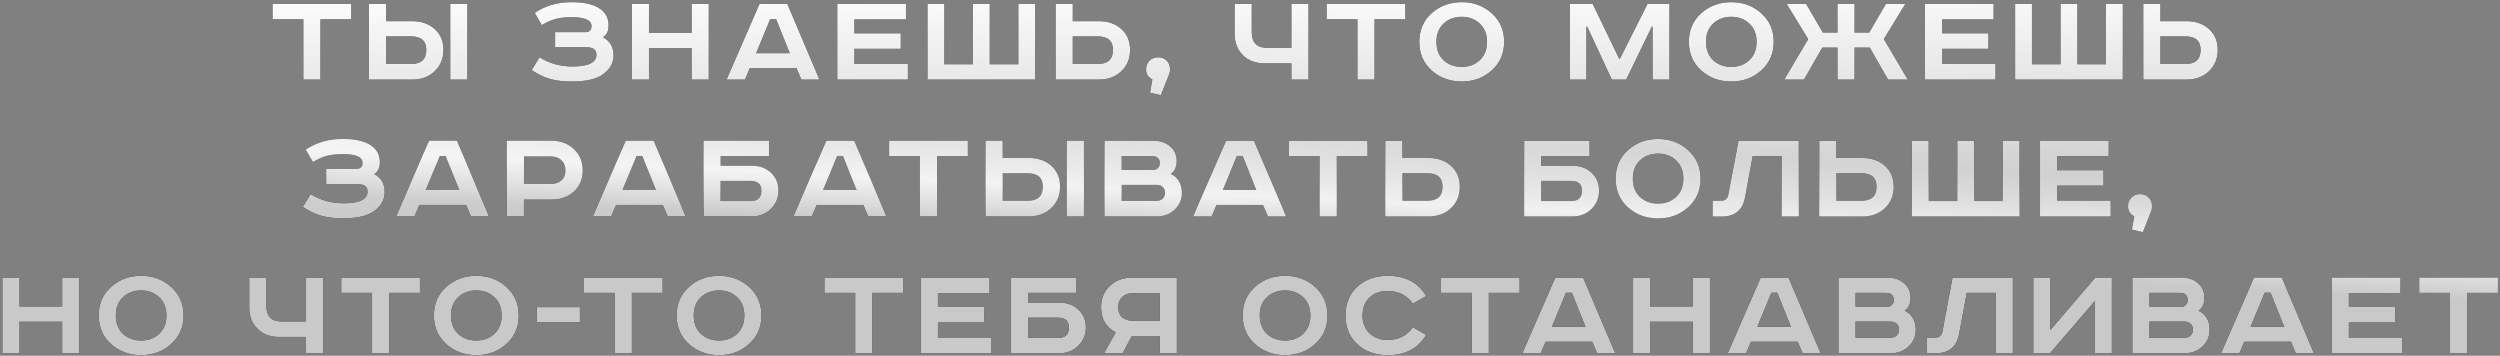
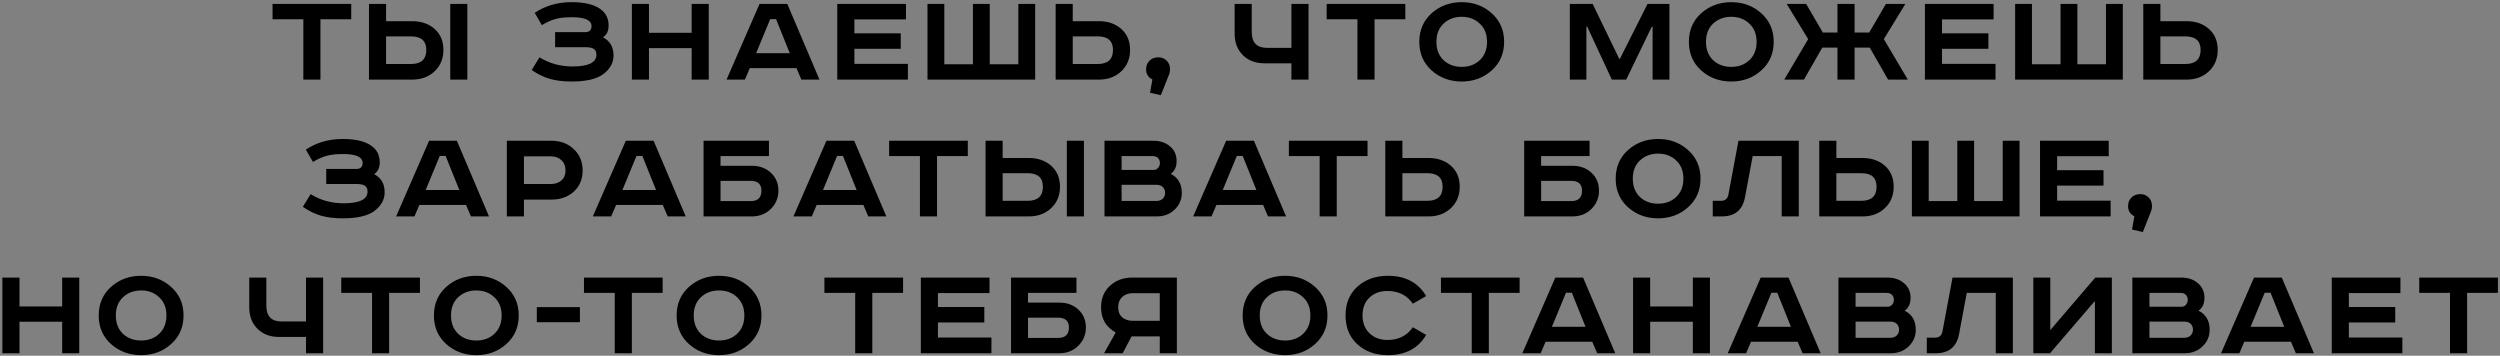
<svg xmlns="http://www.w3.org/2000/svg" width="1005" height="143" viewBox="0 0 1005 143" fill="none">
  <rect x="0" y="0" width="1005" height="143" fill="#808080" stroke="none" />
  <path d="M109.567 1.585H141.192V7.745H128.817V32H121.942V7.745H109.567V1.585ZM181 1.585H187.875V32H181V1.585ZM148.33 1.585H155.205V8.515H165.71C169.376 8.515 172.383 9.56 174.73 11.65C177.076 13.74 178.25 16.545 178.25 20.065C178.25 23.585 177.058 26.463 174.675 28.7C172.328 30.9 169.34 32 165.71 32H148.33V1.585ZM155.205 14.62V25.73H165.215C169.321 25.73 171.375 23.842 171.375 20.065C171.375 16.435 169.321 14.62 165.215 14.62H155.205ZM223.153 12.915H235.253C236.939 12.915 237.783 12.108 237.783 10.495C237.783 8.112 235.143 6.92 229.863 6.92C227.186 6.92 225.004 7.158 223.318 7.635C221.631 8.075 219.798 8.9 217.818 10.11L214.958 5.16C219.211 2.3 224.143 0.87 229.753 0.87C234.886 0.87 238.718 1.768 241.248 3.565C243.521 5.142 244.658 7.378 244.658 10.275C244.658 12.438 243.906 14.015 242.403 15.005C245.226 16.472 246.638 18.892 246.638 22.265C246.638 25.235 245.263 27.747 242.513 29.8C239.873 31.78 235.638 32.77 229.808 32.77C226.508 32.77 223.611 32.422 221.118 31.725C218.661 31.028 216.204 29.837 213.748 28.15L216.883 23.035C220.806 25.492 225.224 26.72 230.138 26.72C236.554 26.72 239.763 25.143 239.763 21.99C239.763 20.927 239.414 20.157 238.718 19.68C238.058 19.203 236.903 18.965 235.253 18.965H223.153V12.915ZM254.011 1.585H260.886V13.19H278.046V1.585H284.921V32H278.046V19.35H260.886V32H254.011V1.585ZM309.622 7.69L303.957 21.385H317.487L311.987 7.69H309.622ZM305.332 1.585H316.497L329.422 32H322.162L320.182 27.38H301.427L299.447 32H292.077L305.332 1.585ZM336.586 1.585H364.196V7.8H343.461V13.41H362.106V19.625H343.461V25.675H364.966V32H336.586V1.585ZM372.852 1.585H379.617V25.84H391.112V1.585H397.877V25.84H409.372V1.585H416.137V32H372.852V1.585ZM424.372 1.585H431.247V8.515H441.752C445.418 8.515 448.425 9.56 450.772 11.65C453.118 13.74 454.292 16.545 454.292 20.065C454.292 23.585 453.1 26.463 450.717 28.7C448.37 30.9 445.382 32 441.752 32H424.372V1.585ZM431.247 14.62V25.73H441.257C445.363 25.73 447.417 23.842 447.417 20.065C447.417 16.435 445.363 14.62 441.257 14.62H431.247ZM462.319 37.28L463.254 31.945C461.567 31.102 460.724 29.727 460.724 27.82C460.724 26.5 461.164 25.382 462.044 24.465C462.924 23.512 464.152 23.035 465.729 23.035C466.976 23.035 468.057 23.475 468.974 24.355C469.891 25.235 470.349 26.408 470.349 27.875C470.349 28.572 470.239 29.213 470.019 29.8L466.664 38.27L462.319 37.28ZM496.323 1.585H503.198V12.915C503.198 17.132 505.251 19.24 509.358 19.24H519.148V1.585H526.023V32H519.148V25.455H508.313C504.719 25.455 501.823 24.355 499.623 22.155C497.423 19.955 496.323 17.077 496.323 13.52V1.585ZM533.315 1.585H564.94V7.745H552.565V32H545.69V7.745H533.315V1.585ZM580.297 9.505C578.391 11.302 577.437 13.74 577.437 16.82C577.437 19.9 578.391 22.357 580.297 24.19C582.241 25.987 584.679 26.885 587.612 26.885C590.546 26.885 592.966 25.987 594.872 24.19C596.816 22.357 597.787 19.9 597.787 16.82C597.787 13.74 596.816 11.302 594.872 9.505C592.966 7.672 590.546 6.755 587.612 6.755C584.679 6.755 582.241 7.672 580.297 9.505ZM599.657 5.325C602.994 8.295 604.662 12.127 604.662 16.82C604.662 21.513 602.994 25.345 599.657 28.315C596.357 31.285 592.342 32.77 587.612 32.77C582.882 32.77 578.849 31.285 575.512 28.315C572.212 25.345 570.562 21.513 570.562 16.82C570.562 12.127 572.212 8.295 575.512 5.325C578.849 2.355 582.882 0.87 587.612 0.87C592.342 0.87 596.357 2.355 599.657 5.325ZM631.073 1.585H640.258L650.928 23.64H651.203L662.313 1.585H671.113V32H664.348V10.715H664.018L653.733 32H647.958L638.058 10.715H637.728V32H631.073V1.585ZM688.665 9.505C686.758 11.302 685.805 13.74 685.805 16.82C685.805 19.9 686.758 22.357 688.665 24.19C690.608 25.987 693.046 26.885 695.98 26.885C698.913 26.885 701.333 25.987 703.24 24.19C705.183 22.357 706.155 19.9 706.155 16.82C706.155 13.74 705.183 11.302 703.24 9.505C701.333 7.672 698.913 6.755 695.98 6.755C693.046 6.755 690.608 7.672 688.665 9.505ZM708.025 5.325C711.361 8.295 713.03 12.127 713.03 16.82C713.03 21.513 711.361 25.345 708.025 28.315C704.725 31.285 700.71 32.77 695.98 32.77C691.25 32.77 687.216 31.285 683.88 28.315C680.58 25.345 678.93 21.513 678.93 16.82C678.93 12.127 680.58 8.295 683.88 5.325C687.216 2.355 691.25 0.87 695.98 0.87C700.71 0.87 704.725 2.355 708.025 5.325ZM718.258 1.585H726.068L732.778 13.08H738.663V1.585H745.538V13.08H751.423L758.133 1.585H765.943L757.308 15.72L766.933 32H759.013L751.643 19.13H745.538V32H738.663V19.13H732.558L725.188 32H717.268L726.893 15.72L718.258 1.585ZM773.815 1.585H801.425V7.8H780.69V13.41H799.335V19.625H780.69V25.675H802.195V32H773.815V1.585ZM810.081 1.585H816.846V25.84H828.341V1.585H835.106V25.84H846.601V1.585H853.366V32H810.081V1.585ZM861.6 1.585H868.475V8.515H878.98C882.647 8.515 885.653 9.56 888 11.65C890.347 13.74 891.52 16.545 891.52 20.065C891.52 23.585 890.328 26.463 887.945 28.7C885.598 30.9 882.61 32 878.98 32H861.6V1.585ZM868.475 14.62V25.73H878.485C882.592 25.73 884.645 23.842 884.645 20.065C884.645 16.435 882.592 14.62 878.485 14.62H868.475ZM131.146 67.915H143.246C144.933 67.915 145.776 67.108 145.776 65.495C145.776 63.112 143.136 61.92 137.856 61.92C135.179 61.92 132.998 62.158 131.311 62.635C129.624 63.075 127.791 63.9 125.811 65.11L122.951 60.16C127.204 57.3 132.136 55.87 137.746 55.87C142.879 55.87 146.711 56.768 149.241 58.565C151.514 60.142 152.651 62.378 152.651 65.275C152.651 67.438 151.899 69.015 150.396 70.005C153.219 71.472 154.631 73.892 154.631 77.265C154.631 80.235 153.256 82.747 150.506 84.8C147.866 86.78 143.631 87.77 137.801 87.77C134.501 87.77 131.604 87.422 129.111 86.725C126.654 86.028 124.198 84.837 121.741 83.15L124.876 78.035C128.799 80.492 133.218 81.72 138.131 81.72C144.548 81.72 147.756 80.143 147.756 76.99C147.756 75.927 147.408 75.157 146.711 74.68C146.051 74.203 144.896 73.965 143.246 73.965H131.146V67.915ZM176.784 62.69L171.119 76.385H184.649L179.149 62.69H176.784ZM172.494 56.585H183.659L196.584 87H189.324L187.344 82.38H168.589L166.609 87H159.239L172.494 56.585ZM203.749 56.585H221.679C225.309 56.585 228.297 57.703 230.644 59.94C233.027 62.14 234.219 65 234.219 68.52C234.219 72.04 233.027 74.882 230.644 77.045C228.297 79.172 225.309 80.235 221.679 80.235H210.624V87H203.749V56.585ZM210.624 62.855V73.965H221.404C223.2 73.965 224.63 73.488 225.694 72.535C226.794 71.582 227.344 70.243 227.344 68.52C227.344 66.797 226.794 65.422 225.694 64.395C224.63 63.368 223.2 62.855 221.404 62.855H210.624ZM255.868 62.69L250.203 76.385H263.733L258.233 62.69H255.868ZM251.578 56.585H262.743L275.668 87H268.408L266.428 82.38H247.673L245.693 87H238.323L251.578 56.585ZM282.833 56.585H309.123V62.745H289.653V66.65H302.248C305.364 66.65 307.913 67.585 309.893 69.455C311.909 71.325 312.918 73.727 312.918 76.66C312.918 79.52 311.909 81.958 309.893 83.975C307.876 85.992 305.328 87 302.248 87H282.833V56.585ZM289.653 72.7V80.84H301.753C304.649 80.84 306.098 79.447 306.098 76.66C306.098 74.02 304.631 72.7 301.698 72.7H289.653ZM336.51 62.69L330.845 76.385H344.375L338.875 62.69H336.51ZM332.22 56.585H343.385L356.31 87H349.05L347.07 82.38H328.315L326.335 87H318.965L332.22 56.585ZM357.433 56.585H389.058V62.745H376.683V87H369.808V62.745H357.433V56.585ZM428.865 56.585H435.74V87H428.865V56.585ZM396.195 56.585H403.07V63.515H413.575C417.241 63.515 420.248 64.56 422.595 66.65C424.941 68.74 426.115 71.545 426.115 75.065C426.115 78.585 424.923 81.463 422.54 83.7C420.193 85.9 417.205 87 413.575 87H396.195V56.585ZM403.07 69.62V80.73H413.08C417.186 80.73 419.24 78.842 419.24 75.065C419.24 71.435 417.186 69.62 413.08 69.62H403.07ZM444.008 56.585H463.588C466.375 56.585 468.63 57.337 470.353 58.84C472.113 60.307 472.993 62.268 472.993 64.725C472.993 67.072 472.205 68.795 470.628 69.895C473.598 71.398 475.083 73.947 475.083 77.54C475.083 80.18 474.13 82.417 472.223 84.25C470.317 86.083 467.933 87 465.073 87H444.008V56.585ZM450.883 62.745V68.3H463.808C464.542 68.3 465.128 68.025 465.568 67.475C466.045 66.925 466.283 66.283 466.283 65.55C466.283 64.78 466.045 64.12 465.568 63.57C465.092 63.02 464.322 62.745 463.258 62.745H450.883ZM450.883 74.295V80.785H464.853C465.917 80.785 466.76 80.492 467.383 79.905C468.043 79.282 468.373 78.493 468.373 77.54C468.373 76.55 468.062 75.762 467.438 75.175C466.815 74.588 466.008 74.295 465.018 74.295H450.883ZM497.202 62.69L491.537 76.385H505.067L499.567 62.69H497.202ZM492.912 56.585H504.077L517.002 87H509.742L507.762 82.38H489.007L487.027 87H479.657L492.912 56.585ZM518.125 56.585H549.75V62.745H537.375V87H530.5V62.745H518.125V56.585ZM556.887 56.585H563.762V63.515H574.267C577.934 63.515 580.941 64.56 583.287 66.65C585.634 68.74 586.807 71.545 586.807 75.065C586.807 78.585 585.616 81.463 583.232 83.7C580.886 85.9 577.897 87 574.267 87H556.887V56.585ZM563.762 69.62V80.73H573.772C577.879 80.73 579.932 78.842 579.932 75.065C579.932 71.435 577.879 69.62 573.772 69.62H563.762ZM612.714 56.585H639.004V62.745H619.534V66.65H632.129C635.246 66.65 637.794 67.585 639.774 69.455C641.791 71.325 642.799 73.727 642.799 76.66C642.799 79.52 641.791 81.958 639.774 83.975C637.758 85.992 635.209 87 632.129 87H612.714V56.585ZM619.534 72.7V80.84H631.634C634.531 80.84 635.979 79.447 635.979 76.66C635.979 74.02 634.513 72.7 631.579 72.7H619.534ZM659.242 64.505C657.335 66.302 656.382 68.74 656.382 71.82C656.382 74.9 657.335 77.357 659.242 79.19C661.185 80.987 663.623 81.885 666.557 81.885C669.49 81.885 671.91 80.987 673.817 79.19C675.76 77.357 676.732 74.9 676.732 71.82C676.732 68.74 675.76 66.302 673.817 64.505C671.91 62.672 669.49 61.755 666.557 61.755C663.623 61.755 661.185 62.672 659.242 64.505ZM678.602 60.325C681.938 63.295 683.607 67.127 683.607 71.82C683.607 76.513 681.938 80.345 678.602 83.315C675.302 86.285 671.287 87.77 666.557 87.77C661.827 87.77 657.793 86.285 654.457 83.315C651.157 80.345 649.507 76.513 649.507 71.82C649.507 67.127 651.157 63.295 654.457 60.325C657.793 57.355 661.827 55.87 666.557 55.87C671.287 55.87 675.302 57.355 678.602 60.325ZM698.86 56.585H723.115V87H716.24V62.745H704.58L701.5 79.245C700.547 84.415 697.43 87 692.15 87H688.52V80.73H691.82C693.47 80.73 694.46 79.942 694.79 78.365L698.86 56.585ZM731.34 56.585H738.215V63.515H748.72C752.387 63.515 755.394 64.56 757.74 66.65C760.087 68.74 761.26 71.545 761.26 75.065C761.26 78.585 760.069 81.463 757.685 83.7C755.339 85.9 752.35 87 748.72 87H731.34V56.585ZM738.215 69.62V80.73H748.225C752.332 80.73 754.385 78.842 754.385 75.065C754.385 71.435 752.332 69.62 748.225 69.62H738.215ZM768.573 56.585H775.338V80.84H786.833V56.585H793.598V80.84H805.093V56.585H811.858V87H768.573V56.585ZM820.092 56.585H847.702V62.8H826.967V68.41H845.612V74.625H826.967V80.675H848.472V87H820.092V56.585ZM857.073 92.28L858.008 86.945C856.321 86.102 855.478 84.727 855.478 82.82C855.478 81.5 855.918 80.382 856.798 79.465C857.678 78.512 858.906 78.035 860.483 78.035C861.73 78.035 862.811 78.475 863.728 79.355C864.645 80.235 865.103 81.408 865.103 82.875C865.103 83.572 864.993 84.213 864.773 84.8L861.418 93.27L857.073 92.28ZM0.958 111.585H7.833V123.19H24.992V111.585H31.867V142H24.992V129.35H7.833V142H0.958V111.585ZM49.419 119.505C47.512 121.302 46.559 123.74 46.559 126.82C46.559 129.9 47.512 132.357 49.419 134.19C51.362 135.987 53.8 136.885 56.733 136.885C59.667 136.885 62.087 135.987 63.993 134.19C65.937 132.357 66.909 129.9 66.909 126.82C66.909 123.74 65.937 121.302 63.993 119.505C62.087 117.672 59.667 116.755 56.733 116.755C53.8 116.755 51.362 117.672 49.419 119.505ZM68.778 115.325C72.115 118.295 73.784 122.127 73.784 126.82C73.784 131.513 72.115 135.345 68.778 138.315C65.478 141.285 61.464 142.77 56.733 142.77C52.004 142.77 47.97 141.285 44.633 138.315C41.334 135.345 39.684 131.513 39.684 126.82C39.684 122.127 41.334 118.295 44.633 115.325C47.97 112.355 52.004 110.87 56.733 110.87C61.464 110.87 65.478 112.355 68.778 115.325ZM100.194 111.585H107.069V122.915C107.069 127.132 109.122 129.24 113.229 129.24H123.019V111.585H129.894V142H123.019V135.455H112.184C108.591 135.455 105.694 134.355 103.494 132.155C101.294 129.955 100.194 127.077 100.194 123.52V111.585ZM137.186 111.585H168.811V117.745H156.436V142H149.561V117.745H137.186V111.585ZM184.169 119.505C182.262 121.302 181.309 123.74 181.309 126.82C181.309 129.9 182.262 132.357 184.169 134.19C186.112 135.987 188.55 136.885 191.484 136.885C194.417 136.885 196.837 135.987 198.744 134.19C200.687 132.357 201.659 129.9 201.659 126.82C201.659 123.74 200.687 121.302 198.744 119.505C196.837 117.672 194.417 116.755 191.484 116.755C188.55 116.755 186.112 117.672 184.169 119.505ZM203.529 115.325C206.865 118.295 208.534 122.127 208.534 126.82C208.534 131.513 206.865 135.345 203.529 138.315C200.229 141.285 196.214 142.77 191.484 142.77C186.754 142.77 182.72 141.285 179.384 138.315C176.084 135.345 174.434 131.513 174.434 126.82C174.434 122.127 176.084 118.295 179.384 115.325C182.72 112.355 186.754 110.87 191.484 110.87C196.214 110.87 200.229 112.355 203.529 115.325ZM215.799 123.465H233.124V129.515H215.799V123.465ZM234.757 111.585H266.382V117.745H254.007V142H247.132V117.745H234.757V111.585ZM281.74 119.505C279.833 121.302 278.88 123.74 278.88 126.82C278.88 129.9 279.833 132.357 281.74 134.19C283.683 135.987 286.121 136.885 289.055 136.885C291.988 136.885 294.408 135.987 296.315 134.19C298.258 132.357 299.23 129.9 299.23 126.82C299.23 123.74 298.258 121.302 296.315 119.505C294.408 117.672 291.988 116.755 289.055 116.755C286.121 116.755 283.683 117.672 281.74 119.505ZM301.1 115.325C304.436 118.295 306.105 122.127 306.105 126.82C306.105 131.513 304.436 135.345 301.1 138.315C297.8 141.285 293.785 142.77 289.055 142.77C284.325 142.77 280.291 141.285 276.955 138.315C273.655 135.345 272.005 131.513 272.005 126.82C272.005 122.127 273.655 118.295 276.955 115.325C280.291 112.355 284.325 110.87 289.055 110.87C293.785 110.87 297.8 112.355 301.1 115.325ZM331.415 111.585H363.04V117.745H350.665V142H343.79V117.745H331.415V111.585ZM370.177 111.585H397.787V117.8H377.052V123.41H395.697V129.625H377.052V135.675H398.557V142H370.177V111.585ZM406.443 111.585H432.733V117.745H413.263V121.65H425.858C428.975 121.65 431.523 122.585 433.503 124.455C435.52 126.325 436.528 128.727 436.528 131.66C436.528 134.52 435.52 136.958 433.503 138.975C431.486 140.992 428.938 142 425.858 142H406.443V111.585ZM413.263 127.7V135.84H425.363C428.26 135.84 429.708 134.447 429.708 131.66C429.708 129.02 428.241 127.7 425.308 127.7H413.263ZM473.1 111.585V142H466.225V135.235H454.895L451.32 142H443.84L448.515 133.64C444.592 131.513 442.63 128.14 442.63 123.52C442.63 120 443.804 117.14 446.15 114.94C448.534 112.703 451.54 111.585 455.17 111.585H473.1ZM466.225 117.855H455.445C453.649 117.855 452.2 118.368 451.1 119.395C450.037 120.422 449.505 121.797 449.505 123.52C449.505 125.243 450.037 126.582 451.1 127.535C452.2 128.488 453.649 128.965 455.445 128.965H466.225V117.855ZM509.281 119.505C507.374 121.302 506.421 123.74 506.421 126.82C506.421 129.9 507.374 132.357 509.281 134.19C511.224 135.987 513.663 136.885 516.596 136.885C519.529 136.885 521.949 135.987 523.856 134.19C525.799 132.357 526.771 129.9 526.771 126.82C526.771 123.74 525.799 121.302 523.856 119.505C521.949 117.672 519.529 116.755 516.596 116.755C513.663 116.755 511.224 117.672 509.281 119.505ZM528.641 115.325C531.978 118.295 533.646 122.127 533.646 126.82C533.646 131.513 531.978 135.345 528.641 138.315C525.341 141.285 521.326 142.77 516.596 142.77C511.866 142.77 507.833 141.285 504.496 138.315C501.196 135.345 499.546 131.513 499.546 126.82C499.546 122.127 501.196 118.295 504.496 115.325C507.833 112.355 511.866 110.87 516.596 110.87C521.326 110.87 525.341 112.355 528.641 115.325ZM573.306 119.01L567.971 122.09C565.588 118.68 562.196 116.975 557.796 116.975C554.753 116.975 552.315 117.873 550.481 119.67C548.648 121.43 547.731 123.813 547.731 126.82C547.731 129.753 548.666 132.137 550.536 133.97C552.406 135.767 554.826 136.665 557.796 136.665C562.196 136.665 565.588 134.96 567.971 131.55L573.306 134.63C570.116 140.057 564.983 142.77 557.906 142.77C552.956 142.77 548.886 141.322 545.696 138.425C542.506 135.528 540.911 131.66 540.911 126.82C540.911 121.98 542.506 118.112 545.696 115.215C548.923 112.318 552.993 110.87 557.906 110.87C564.983 110.87 570.116 113.583 573.306 119.01ZM579.259 111.585H610.884V117.745H598.509V142H591.634V117.745H579.259V111.585ZM629.525 117.69L623.86 131.385H637.39L631.89 117.69H629.525ZM625.235 111.585H636.4L649.325 142H642.065L640.085 137.38H621.33L619.35 142H611.98L625.235 111.585ZM656.489 111.585H663.364V123.19H680.524V111.585H687.399V142H680.524V129.35H663.364V142H656.489V111.585ZM712.1 117.69L706.435 131.385H719.965L714.465 117.69H712.1ZM707.81 111.585H718.975L731.9 142H724.64L722.66 137.38H703.905L701.925 142H694.555L707.81 111.585ZM739.064 111.585H758.644C761.431 111.585 763.686 112.337 765.409 113.84C767.169 115.307 768.049 117.268 768.049 119.725C768.049 122.072 767.261 123.795 765.684 124.895C768.654 126.398 770.139 128.947 770.139 132.54C770.139 135.18 769.186 137.417 767.279 139.25C765.372 141.083 762.989 142 760.129 142H739.064V111.585ZM745.939 117.745V123.3H758.864C759.597 123.3 760.184 123.025 760.624 122.475C761.101 121.925 761.339 121.283 761.339 120.55C761.339 119.78 761.101 119.12 760.624 118.57C760.147 118.02 759.377 117.745 758.314 117.745H745.939ZM745.939 129.295V135.785H759.909C760.972 135.785 761.816 135.492 762.439 134.905C763.099 134.282 763.429 133.493 763.429 132.54C763.429 131.55 763.117 130.762 762.494 130.175C761.871 129.588 761.064 129.295 760.074 129.295H745.939ZM784.916 111.585H809.171V142H802.296V117.745H790.636L787.556 134.245C786.603 139.415 783.486 142 778.206 142H774.576V135.73H777.876C779.526 135.73 780.516 134.942 780.846 133.365L784.916 111.585ZM817.396 111.585H824.216V132.705L842.311 111.585H848.966V142H842.146V120.99L824.106 142H817.396V111.585ZM857.207 111.585H876.787C879.573 111.585 881.828 112.337 883.552 113.84C885.312 115.307 886.192 117.268 886.192 119.725C886.192 122.072 885.403 123.795 883.827 124.895C886.797 126.398 888.282 128.947 888.282 132.54C888.282 135.18 887.328 137.417 885.422 139.25C883.515 141.083 881.132 142 878.272 142H857.207V111.585ZM864.082 117.745V123.3H877.007C877.74 123.3 878.327 123.025 878.767 122.475C879.243 121.925 879.482 121.283 879.482 120.55C879.482 119.78 879.243 119.12 878.767 118.57C878.29 118.02 877.52 117.745 876.457 117.745H864.082ZM864.082 129.295V135.785H878.052C879.115 135.785 879.958 135.492 880.582 134.905C881.242 134.282 881.572 133.493 881.572 132.54C881.572 131.55 881.26 130.762 880.637 130.175C880.013 129.588 879.207 129.295 878.217 129.295H864.082ZM910.401 117.69L904.736 131.385H918.266L912.766 117.69H910.401ZM906.111 111.585H917.276L930.201 142H922.941L920.961 137.38H902.206L900.226 142H892.856L906.111 111.585ZM937.365 111.585H964.975V117.8H944.24V123.41H962.885V129.625H944.24V135.675H965.745V142H937.365V111.585ZM972.53 111.585H1004.16V117.745H991.78V142H984.905V117.745H972.53V111.585Z" fill="black" />
-   <path d="M109.567 1.585H141.192V7.745H128.817V32H121.942V7.745H109.567V1.585ZM181 1.585H187.875V32H181V1.585ZM148.33 1.585H155.205V8.515H165.71C169.376 8.515 172.383 9.56 174.73 11.65C177.076 13.74 178.25 16.545 178.25 20.065C178.25 23.585 177.058 26.463 174.675 28.7C172.328 30.9 169.34 32 165.71 32H148.33V1.585ZM155.205 14.62V25.73H165.215C169.321 25.73 171.375 23.842 171.375 20.065C171.375 16.435 169.321 14.62 165.215 14.62H155.205ZM223.153 12.915H235.253C236.939 12.915 237.783 12.108 237.783 10.495C237.783 8.112 235.143 6.92 229.863 6.92C227.186 6.92 225.004 7.158 223.318 7.635C221.631 8.075 219.798 8.9 217.818 10.11L214.958 5.16C219.211 2.3 224.143 0.87 229.753 0.87C234.886 0.87 238.718 1.768 241.248 3.565C243.521 5.142 244.658 7.378 244.658 10.275C244.658 12.438 243.906 14.015 242.403 15.005C245.226 16.472 246.638 18.892 246.638 22.265C246.638 25.235 245.263 27.747 242.513 29.8C239.873 31.78 235.638 32.77 229.808 32.77C226.508 32.77 223.611 32.422 221.118 31.725C218.661 31.028 216.204 29.837 213.748 28.15L216.883 23.035C220.806 25.492 225.224 26.72 230.138 26.72C236.554 26.72 239.763 25.143 239.763 21.99C239.763 20.927 239.414 20.157 238.718 19.68C238.058 19.203 236.903 18.965 235.253 18.965H223.153V12.915ZM254.011 1.585H260.886V13.19H278.046V1.585H284.921V32H278.046V19.35H260.886V32H254.011V1.585ZM309.622 7.69L303.957 21.385H317.487L311.987 7.69H309.622ZM305.332 1.585H316.497L329.422 32H322.162L320.182 27.38H301.427L299.447 32H292.077L305.332 1.585ZM336.586 1.585H364.196V7.8H343.461V13.41H362.106V19.625H343.461V25.675H364.966V32H336.586V1.585ZM372.852 1.585H379.617V25.84H391.112V1.585H397.877V25.84H409.372V1.585H416.137V32H372.852V1.585ZM424.372 1.585H431.247V8.515H441.752C445.418 8.515 448.425 9.56 450.772 11.65C453.118 13.74 454.292 16.545 454.292 20.065C454.292 23.585 453.1 26.463 450.717 28.7C448.37 30.9 445.382 32 441.752 32H424.372V1.585ZM431.247 14.62V25.73H441.257C445.363 25.73 447.417 23.842 447.417 20.065C447.417 16.435 445.363 14.62 441.257 14.62H431.247ZM462.319 37.28L463.254 31.945C461.567 31.102 460.724 29.727 460.724 27.82C460.724 26.5 461.164 25.382 462.044 24.465C462.924 23.512 464.152 23.035 465.729 23.035C466.976 23.035 468.057 23.475 468.974 24.355C469.891 25.235 470.349 26.408 470.349 27.875C470.349 28.572 470.239 29.213 470.019 29.8L466.664 38.27L462.319 37.28ZM496.323 1.585H503.198V12.915C503.198 17.132 505.251 19.24 509.358 19.24H519.148V1.585H526.023V32H519.148V25.455H508.313C504.719 25.455 501.823 24.355 499.623 22.155C497.423 19.955 496.323 17.077 496.323 13.52V1.585ZM533.315 1.585H564.94V7.745H552.565V32H545.69V7.745H533.315V1.585ZM580.297 9.505C578.391 11.302 577.437 13.74 577.437 16.82C577.437 19.9 578.391 22.357 580.297 24.19C582.241 25.987 584.679 26.885 587.612 26.885C590.546 26.885 592.966 25.987 594.872 24.19C596.816 22.357 597.787 19.9 597.787 16.82C597.787 13.74 596.816 11.302 594.872 9.505C592.966 7.672 590.546 6.755 587.612 6.755C584.679 6.755 582.241 7.672 580.297 9.505ZM599.657 5.325C602.994 8.295 604.662 12.127 604.662 16.82C604.662 21.513 602.994 25.345 599.657 28.315C596.357 31.285 592.342 32.77 587.612 32.77C582.882 32.77 578.849 31.285 575.512 28.315C572.212 25.345 570.562 21.513 570.562 16.82C570.562 12.127 572.212 8.295 575.512 5.325C578.849 2.355 582.882 0.87 587.612 0.87C592.342 0.87 596.357 2.355 599.657 5.325ZM631.073 1.585H640.258L650.928 23.64H651.203L662.313 1.585H671.113V32H664.348V10.715H664.018L653.733 32H647.958L638.058 10.715H637.728V32H631.073V1.585ZM688.665 9.505C686.758 11.302 685.805 13.74 685.805 16.82C685.805 19.9 686.758 22.357 688.665 24.19C690.608 25.987 693.046 26.885 695.98 26.885C698.913 26.885 701.333 25.987 703.24 24.19C705.183 22.357 706.155 19.9 706.155 16.82C706.155 13.74 705.183 11.302 703.24 9.505C701.333 7.672 698.913 6.755 695.98 6.755C693.046 6.755 690.608 7.672 688.665 9.505ZM708.025 5.325C711.361 8.295 713.03 12.127 713.03 16.82C713.03 21.513 711.361 25.345 708.025 28.315C704.725 31.285 700.71 32.77 695.98 32.77C691.25 32.77 687.216 31.285 683.88 28.315C680.58 25.345 678.93 21.513 678.93 16.82C678.93 12.127 680.58 8.295 683.88 5.325C687.216 2.355 691.25 0.87 695.98 0.87C700.71 0.87 704.725 2.355 708.025 5.325ZM718.258 1.585H726.068L732.778 13.08H738.663V1.585H745.538V13.08H751.423L758.133 1.585H765.943L757.308 15.72L766.933 32H759.013L751.643 19.13H745.538V32H738.663V19.13H732.558L725.188 32H717.268L726.893 15.72L718.258 1.585ZM773.815 1.585H801.425V7.8H780.69V13.41H799.335V19.625H780.69V25.675H802.195V32H773.815V1.585ZM810.081 1.585H816.846V25.84H828.341V1.585H835.106V25.84H846.601V1.585H853.366V32H810.081V1.585ZM861.6 1.585H868.475V8.515H878.98C882.647 8.515 885.653 9.56 888 11.65C890.347 13.74 891.52 16.545 891.52 20.065C891.52 23.585 890.328 26.463 887.945 28.7C885.598 30.9 882.61 32 878.98 32H861.6V1.585ZM868.475 14.62V25.73H878.485C882.592 25.73 884.645 23.842 884.645 20.065C884.645 16.435 882.592 14.62 878.485 14.62H868.475ZM131.146 67.915H143.246C144.933 67.915 145.776 67.108 145.776 65.495C145.776 63.112 143.136 61.92 137.856 61.92C135.179 61.92 132.998 62.158 131.311 62.635C129.624 63.075 127.791 63.9 125.811 65.11L122.951 60.16C127.204 57.3 132.136 55.87 137.746 55.87C142.879 55.87 146.711 56.768 149.241 58.565C151.514 60.142 152.651 62.378 152.651 65.275C152.651 67.438 151.899 69.015 150.396 70.005C153.219 71.472 154.631 73.892 154.631 77.265C154.631 80.235 153.256 82.747 150.506 84.8C147.866 86.78 143.631 87.77 137.801 87.77C134.501 87.77 131.604 87.422 129.111 86.725C126.654 86.028 124.198 84.837 121.741 83.15L124.876 78.035C128.799 80.492 133.218 81.72 138.131 81.72C144.548 81.72 147.756 80.143 147.756 76.99C147.756 75.927 147.408 75.157 146.711 74.68C146.051 74.203 144.896 73.965 143.246 73.965H131.146V67.915ZM176.784 62.69L171.119 76.385H184.649L179.149 62.69H176.784ZM172.494 56.585H183.659L196.584 87H189.324L187.344 82.38H168.589L166.609 87H159.239L172.494 56.585ZM203.749 56.585H221.679C225.309 56.585 228.297 57.703 230.644 59.94C233.027 62.14 234.219 65 234.219 68.52C234.219 72.04 233.027 74.882 230.644 77.045C228.297 79.172 225.309 80.235 221.679 80.235H210.624V87H203.749V56.585ZM210.624 62.855V73.965H221.404C223.2 73.965 224.63 73.488 225.694 72.535C226.794 71.582 227.344 70.243 227.344 68.52C227.344 66.797 226.794 65.422 225.694 64.395C224.63 63.368 223.2 62.855 221.404 62.855H210.624ZM255.868 62.69L250.203 76.385H263.733L258.233 62.69H255.868ZM251.578 56.585H262.743L275.668 87H268.408L266.428 82.38H247.673L245.693 87H238.323L251.578 56.585ZM282.833 56.585H309.123V62.745H289.653V66.65H302.248C305.364 66.65 307.913 67.585 309.893 69.455C311.909 71.325 312.918 73.727 312.918 76.66C312.918 79.52 311.909 81.958 309.893 83.975C307.876 85.992 305.328 87 302.248 87H282.833V56.585ZM289.653 72.7V80.84H301.753C304.649 80.84 306.098 79.447 306.098 76.66C306.098 74.02 304.631 72.7 301.698 72.7H289.653ZM336.51 62.69L330.845 76.385H344.375L338.875 62.69H336.51ZM332.22 56.585H343.385L356.31 87H349.05L347.07 82.38H328.315L326.335 87H318.965L332.22 56.585ZM357.433 56.585H389.058V62.745H376.683V87H369.808V62.745H357.433V56.585ZM428.865 56.585H435.74V87H428.865V56.585ZM396.195 56.585H403.07V63.515H413.575C417.241 63.515 420.248 64.56 422.595 66.65C424.941 68.74 426.115 71.545 426.115 75.065C426.115 78.585 424.923 81.463 422.54 83.7C420.193 85.9 417.205 87 413.575 87H396.195V56.585ZM403.07 69.62V80.73H413.08C417.186 80.73 419.24 78.842 419.24 75.065C419.24 71.435 417.186 69.62 413.08 69.62H403.07ZM444.008 56.585H463.588C466.375 56.585 468.63 57.337 470.353 58.84C472.113 60.307 472.993 62.268 472.993 64.725C472.993 67.072 472.205 68.795 470.628 69.895C473.598 71.398 475.083 73.947 475.083 77.54C475.083 80.18 474.13 82.417 472.223 84.25C470.317 86.083 467.933 87 465.073 87H444.008V56.585ZM450.883 62.745V68.3H463.808C464.542 68.3 465.128 68.025 465.568 67.475C466.045 66.925 466.283 66.283 466.283 65.55C466.283 64.78 466.045 64.12 465.568 63.57C465.092 63.02 464.322 62.745 463.258 62.745H450.883ZM450.883 74.295V80.785H464.853C465.917 80.785 466.76 80.492 467.383 79.905C468.043 79.282 468.373 78.493 468.373 77.54C468.373 76.55 468.062 75.762 467.438 75.175C466.815 74.588 466.008 74.295 465.018 74.295H450.883ZM497.202 62.69L491.537 76.385H505.067L499.567 62.69H497.202ZM492.912 56.585H504.077L517.002 87H509.742L507.762 82.38H489.007L487.027 87H479.657L492.912 56.585ZM518.125 56.585H549.75V62.745H537.375V87H530.5V62.745H518.125V56.585ZM556.887 56.585H563.762V63.515H574.267C577.934 63.515 580.941 64.56 583.287 66.65C585.634 68.74 586.807 71.545 586.807 75.065C586.807 78.585 585.616 81.463 583.232 83.7C580.886 85.9 577.897 87 574.267 87H556.887V56.585ZM563.762 69.62V80.73H573.772C577.879 80.73 579.932 78.842 579.932 75.065C579.932 71.435 577.879 69.62 573.772 69.62H563.762ZM612.714 56.585H639.004V62.745H619.534V66.65H632.129C635.246 66.65 637.794 67.585 639.774 69.455C641.791 71.325 642.799 73.727 642.799 76.66C642.799 79.52 641.791 81.958 639.774 83.975C637.758 85.992 635.209 87 632.129 87H612.714V56.585ZM619.534 72.7V80.84H631.634C634.531 80.84 635.979 79.447 635.979 76.66C635.979 74.02 634.513 72.7 631.579 72.7H619.534ZM659.242 64.505C657.335 66.302 656.382 68.74 656.382 71.82C656.382 74.9 657.335 77.357 659.242 79.19C661.185 80.987 663.623 81.885 666.557 81.885C669.49 81.885 671.91 80.987 673.817 79.19C675.76 77.357 676.732 74.9 676.732 71.82C676.732 68.74 675.76 66.302 673.817 64.505C671.91 62.672 669.49 61.755 666.557 61.755C663.623 61.755 661.185 62.672 659.242 64.505ZM678.602 60.325C681.938 63.295 683.607 67.127 683.607 71.82C683.607 76.513 681.938 80.345 678.602 83.315C675.302 86.285 671.287 87.77 666.557 87.77C661.827 87.77 657.793 86.285 654.457 83.315C651.157 80.345 649.507 76.513 649.507 71.82C649.507 67.127 651.157 63.295 654.457 60.325C657.793 57.355 661.827 55.87 666.557 55.87C671.287 55.87 675.302 57.355 678.602 60.325ZM698.86 56.585H723.115V87H716.24V62.745H704.58L701.5 79.245C700.547 84.415 697.43 87 692.15 87H688.52V80.73H691.82C693.47 80.73 694.46 79.942 694.79 78.365L698.86 56.585ZM731.34 56.585H738.215V63.515H748.72C752.387 63.515 755.394 64.56 757.74 66.65C760.087 68.74 761.26 71.545 761.26 75.065C761.26 78.585 760.069 81.463 757.685 83.7C755.339 85.9 752.35 87 748.72 87H731.34V56.585ZM738.215 69.62V80.73H748.225C752.332 80.73 754.385 78.842 754.385 75.065C754.385 71.435 752.332 69.62 748.225 69.62H738.215ZM768.573 56.585H775.338V80.84H786.833V56.585H793.598V80.84H805.093V56.585H811.858V87H768.573V56.585ZM820.092 56.585H847.702V62.8H826.967V68.41H845.612V74.625H826.967V80.675H848.472V87H820.092V56.585ZM857.073 92.28L858.008 86.945C856.321 86.102 855.478 84.727 855.478 82.82C855.478 81.5 855.918 80.382 856.798 79.465C857.678 78.512 858.906 78.035 860.483 78.035C861.73 78.035 862.811 78.475 863.728 79.355C864.645 80.235 865.103 81.408 865.103 82.875C865.103 83.572 864.993 84.213 864.773 84.8L861.418 93.27L857.073 92.28ZM0.958 111.585H7.833V123.19H24.992V111.585H31.867V142H24.992V129.35H7.833V142H0.958V111.585ZM49.419 119.505C47.512 121.302 46.559 123.74 46.559 126.82C46.559 129.9 47.512 132.357 49.419 134.19C51.362 135.987 53.8 136.885 56.733 136.885C59.667 136.885 62.087 135.987 63.993 134.19C65.937 132.357 66.909 129.9 66.909 126.82C66.909 123.74 65.937 121.302 63.993 119.505C62.087 117.672 59.667 116.755 56.733 116.755C53.8 116.755 51.362 117.672 49.419 119.505ZM68.778 115.325C72.115 118.295 73.784 122.127 73.784 126.82C73.784 131.513 72.115 135.345 68.778 138.315C65.478 141.285 61.464 142.77 56.733 142.77C52.004 142.77 47.97 141.285 44.633 138.315C41.334 135.345 39.684 131.513 39.684 126.82C39.684 122.127 41.334 118.295 44.633 115.325C47.97 112.355 52.004 110.87 56.733 110.87C61.464 110.87 65.478 112.355 68.778 115.325ZM100.194 111.585H107.069V122.915C107.069 127.132 109.122 129.24 113.229 129.24H123.019V111.585H129.894V142H123.019V135.455H112.184C108.591 135.455 105.694 134.355 103.494 132.155C101.294 129.955 100.194 127.077 100.194 123.52V111.585ZM137.186 111.585H168.811V117.745H156.436V142H149.561V117.745H137.186V111.585ZM184.169 119.505C182.262 121.302 181.309 123.74 181.309 126.82C181.309 129.9 182.262 132.357 184.169 134.19C186.112 135.987 188.55 136.885 191.484 136.885C194.417 136.885 196.837 135.987 198.744 134.19C200.687 132.357 201.659 129.9 201.659 126.82C201.659 123.74 200.687 121.302 198.744 119.505C196.837 117.672 194.417 116.755 191.484 116.755C188.55 116.755 186.112 117.672 184.169 119.505ZM203.529 115.325C206.865 118.295 208.534 122.127 208.534 126.82C208.534 131.513 206.865 135.345 203.529 138.315C200.229 141.285 196.214 142.77 191.484 142.77C186.754 142.77 182.72 141.285 179.384 138.315C176.084 135.345 174.434 131.513 174.434 126.82C174.434 122.127 176.084 118.295 179.384 115.325C182.72 112.355 186.754 110.87 191.484 110.87C196.214 110.87 200.229 112.355 203.529 115.325ZM215.799 123.465H233.124V129.515H215.799V123.465ZM234.757 111.585H266.382V117.745H254.007V142H247.132V117.745H234.757V111.585ZM281.74 119.505C279.833 121.302 278.88 123.74 278.88 126.82C278.88 129.9 279.833 132.357 281.74 134.19C283.683 135.987 286.121 136.885 289.055 136.885C291.988 136.885 294.408 135.987 296.315 134.19C298.258 132.357 299.23 129.9 299.23 126.82C299.23 123.74 298.258 121.302 296.315 119.505C294.408 117.672 291.988 116.755 289.055 116.755C286.121 116.755 283.683 117.672 281.74 119.505ZM301.1 115.325C304.436 118.295 306.105 122.127 306.105 126.82C306.105 131.513 304.436 135.345 301.1 138.315C297.8 141.285 293.785 142.77 289.055 142.77C284.325 142.77 280.291 141.285 276.955 138.315C273.655 135.345 272.005 131.513 272.005 126.82C272.005 122.127 273.655 118.295 276.955 115.325C280.291 112.355 284.325 110.87 289.055 110.87C293.785 110.87 297.8 112.355 301.1 115.325ZM331.415 111.585H363.04V117.745H350.665V142H343.79V117.745H331.415V111.585ZM370.177 111.585H397.787V117.8H377.052V123.41H395.697V129.625H377.052V135.675H398.557V142H370.177V111.585ZM406.443 111.585H432.733V117.745H413.263V121.65H425.858C428.975 121.65 431.523 122.585 433.503 124.455C435.52 126.325 436.528 128.727 436.528 131.66C436.528 134.52 435.52 136.958 433.503 138.975C431.486 140.992 428.938 142 425.858 142H406.443V111.585ZM413.263 127.7V135.84H425.363C428.26 135.84 429.708 134.447 429.708 131.66C429.708 129.02 428.241 127.7 425.308 127.7H413.263ZM473.1 111.585V142H466.225V135.235H454.895L451.32 142H443.84L448.515 133.64C444.592 131.513 442.63 128.14 442.63 123.52C442.63 120 443.804 117.14 446.15 114.94C448.534 112.703 451.54 111.585 455.17 111.585H473.1ZM466.225 117.855H455.445C453.649 117.855 452.2 118.368 451.1 119.395C450.037 120.422 449.505 121.797 449.505 123.52C449.505 125.243 450.037 126.582 451.1 127.535C452.2 128.488 453.649 128.965 455.445 128.965H466.225V117.855ZM509.281 119.505C507.374 121.302 506.421 123.74 506.421 126.82C506.421 129.9 507.374 132.357 509.281 134.19C511.224 135.987 513.663 136.885 516.596 136.885C519.529 136.885 521.949 135.987 523.856 134.19C525.799 132.357 526.771 129.9 526.771 126.82C526.771 123.74 525.799 121.302 523.856 119.505C521.949 117.672 519.529 116.755 516.596 116.755C513.663 116.755 511.224 117.672 509.281 119.505ZM528.641 115.325C531.978 118.295 533.646 122.127 533.646 126.82C533.646 131.513 531.978 135.345 528.641 138.315C525.341 141.285 521.326 142.77 516.596 142.77C511.866 142.77 507.833 141.285 504.496 138.315C501.196 135.345 499.546 131.513 499.546 126.82C499.546 122.127 501.196 118.295 504.496 115.325C507.833 112.355 511.866 110.87 516.596 110.87C521.326 110.87 525.341 112.355 528.641 115.325ZM573.306 119.01L567.971 122.09C565.588 118.68 562.196 116.975 557.796 116.975C554.753 116.975 552.315 117.873 550.481 119.67C548.648 121.43 547.731 123.813 547.731 126.82C547.731 129.753 548.666 132.137 550.536 133.97C552.406 135.767 554.826 136.665 557.796 136.665C562.196 136.665 565.588 134.96 567.971 131.55L573.306 134.63C570.116 140.057 564.983 142.77 557.906 142.77C552.956 142.77 548.886 141.322 545.696 138.425C542.506 135.528 540.911 131.66 540.911 126.82C540.911 121.98 542.506 118.112 545.696 115.215C548.923 112.318 552.993 110.87 557.906 110.87C564.983 110.87 570.116 113.583 573.306 119.01ZM579.259 111.585H610.884V117.745H598.509V142H591.634V117.745H579.259V111.585ZM629.525 117.69L623.86 131.385H637.39L631.89 117.69H629.525ZM625.235 111.585H636.4L649.325 142H642.065L640.085 137.38H621.33L619.35 142H611.98L625.235 111.585ZM656.489 111.585H663.364V123.19H680.524V111.585H687.399V142H680.524V129.35H663.364V142H656.489V111.585ZM712.1 117.69L706.435 131.385H719.965L714.465 117.69H712.1ZM707.81 111.585H718.975L731.9 142H724.64L722.66 137.38H703.905L701.925 142H694.555L707.81 111.585ZM739.064 111.585H758.644C761.431 111.585 763.686 112.337 765.409 113.84C767.169 115.307 768.049 117.268 768.049 119.725C768.049 122.072 767.261 123.795 765.684 124.895C768.654 126.398 770.139 128.947 770.139 132.54C770.139 135.18 769.186 137.417 767.279 139.25C765.372 141.083 762.989 142 760.129 142H739.064V111.585ZM745.939 117.745V123.3H758.864C759.597 123.3 760.184 123.025 760.624 122.475C761.101 121.925 761.339 121.283 761.339 120.55C761.339 119.78 761.101 119.12 760.624 118.57C760.147 118.02 759.377 117.745 758.314 117.745H745.939ZM745.939 129.295V135.785H759.909C760.972 135.785 761.816 135.492 762.439 134.905C763.099 134.282 763.429 133.493 763.429 132.54C763.429 131.55 763.117 130.762 762.494 130.175C761.871 129.588 761.064 129.295 760.074 129.295H745.939ZM784.916 111.585H809.171V142H802.296V117.745H790.636L787.556 134.245C786.603 139.415 783.486 142 778.206 142H774.576V135.73H777.876C779.526 135.73 780.516 134.942 780.846 133.365L784.916 111.585ZM817.396 111.585H824.216V132.705L842.311 111.585H848.966V142H842.146V120.99L824.106 142H817.396V111.585ZM857.207 111.585H876.787C879.573 111.585 881.828 112.337 883.552 113.84C885.312 115.307 886.192 117.268 886.192 119.725C886.192 122.072 885.403 123.795 883.827 124.895C886.797 126.398 888.282 128.947 888.282 132.54C888.282 135.18 887.328 137.417 885.422 139.25C883.515 141.083 881.132 142 878.272 142H857.207V111.585ZM864.082 117.745V123.3H877.007C877.74 123.3 878.327 123.025 878.767 122.475C879.243 121.925 879.482 121.283 879.482 120.55C879.482 119.78 879.243 119.12 878.767 118.57C878.29 118.02 877.52 117.745 876.457 117.745H864.082ZM864.082 129.295V135.785H878.052C879.115 135.785 879.958 135.492 880.582 134.905C881.242 134.282 881.572 133.493 881.572 132.54C881.572 131.55 881.26 130.762 880.637 130.175C880.013 129.588 879.207 129.295 878.217 129.295H864.082ZM910.401 117.69L904.736 131.385H918.266L912.766 117.69H910.401ZM906.111 111.585H917.276L930.201 142H922.941L920.961 137.38H902.206L900.226 142H892.856L906.111 111.585ZM937.365 111.585H964.975V117.8H944.24V123.41H962.885V129.625H944.24V135.675H965.745V142H937.365V111.585ZM972.53 111.585H1004.16V117.745H991.78V142H984.905V117.745H972.53V111.585Z" fill="url(#paint0_linear_317_259)" />
-   <path d="M109.567 1.585H141.192V7.745H128.817V32H121.942V7.745H109.567V1.585ZM181 1.585H187.875V32H181V1.585ZM148.33 1.585H155.205V8.515H165.71C169.376 8.515 172.383 9.56 174.73 11.65C177.076 13.74 178.25 16.545 178.25 20.065C178.25 23.585 177.058 26.463 174.675 28.7C172.328 30.9 169.34 32 165.71 32H148.33V1.585ZM155.205 14.62V25.73H165.215C169.321 25.73 171.375 23.842 171.375 20.065C171.375 16.435 169.321 14.62 165.215 14.62H155.205ZM223.153 12.915H235.253C236.939 12.915 237.783 12.108 237.783 10.495C237.783 8.112 235.143 6.92 229.863 6.92C227.186 6.92 225.004 7.158 223.318 7.635C221.631 8.075 219.798 8.9 217.818 10.11L214.958 5.16C219.211 2.3 224.143 0.87 229.753 0.87C234.886 0.87 238.718 1.768 241.248 3.565C243.521 5.142 244.658 7.378 244.658 10.275C244.658 12.438 243.906 14.015 242.403 15.005C245.226 16.472 246.638 18.892 246.638 22.265C246.638 25.235 245.263 27.747 242.513 29.8C239.873 31.78 235.638 32.77 229.808 32.77C226.508 32.77 223.611 32.422 221.118 31.725C218.661 31.028 216.204 29.837 213.748 28.15L216.883 23.035C220.806 25.492 225.224 26.72 230.138 26.72C236.554 26.72 239.763 25.143 239.763 21.99C239.763 20.927 239.414 20.157 238.718 19.68C238.058 19.203 236.903 18.965 235.253 18.965H223.153V12.915ZM254.011 1.585H260.886V13.19H278.046V1.585H284.921V32H278.046V19.35H260.886V32H254.011V1.585ZM309.622 7.69L303.957 21.385H317.487L311.987 7.69H309.622ZM305.332 1.585H316.497L329.422 32H322.162L320.182 27.38H301.427L299.447 32H292.077L305.332 1.585ZM336.586 1.585H364.196V7.8H343.461V13.41H362.106V19.625H343.461V25.675H364.966V32H336.586V1.585ZM372.852 1.585H379.617V25.84H391.112V1.585H397.877V25.84H409.372V1.585H416.137V32H372.852V1.585ZM424.372 1.585H431.247V8.515H441.752C445.418 8.515 448.425 9.56 450.772 11.65C453.118 13.74 454.292 16.545 454.292 20.065C454.292 23.585 453.1 26.463 450.717 28.7C448.37 30.9 445.382 32 441.752 32H424.372V1.585ZM431.247 14.62V25.73H441.257C445.363 25.73 447.417 23.842 447.417 20.065C447.417 16.435 445.363 14.62 441.257 14.62H431.247ZM462.319 37.28L463.254 31.945C461.567 31.102 460.724 29.727 460.724 27.82C460.724 26.5 461.164 25.382 462.044 24.465C462.924 23.512 464.152 23.035 465.729 23.035C466.976 23.035 468.057 23.475 468.974 24.355C469.891 25.235 470.349 26.408 470.349 27.875C470.349 28.572 470.239 29.213 470.019 29.8L466.664 38.27L462.319 37.28ZM496.323 1.585H503.198V12.915C503.198 17.132 505.251 19.24 509.358 19.24H519.148V1.585H526.023V32H519.148V25.455H508.313C504.719 25.455 501.823 24.355 499.623 22.155C497.423 19.955 496.323 17.077 496.323 13.52V1.585ZM533.315 1.585H564.94V7.745H552.565V32H545.69V7.745H533.315V1.585ZM580.297 9.505C578.391 11.302 577.437 13.74 577.437 16.82C577.437 19.9 578.391 22.357 580.297 24.19C582.241 25.987 584.679 26.885 587.612 26.885C590.546 26.885 592.966 25.987 594.872 24.19C596.816 22.357 597.787 19.9 597.787 16.82C597.787 13.74 596.816 11.302 594.872 9.505C592.966 7.672 590.546 6.755 587.612 6.755C584.679 6.755 582.241 7.672 580.297 9.505ZM599.657 5.325C602.994 8.295 604.662 12.127 604.662 16.82C604.662 21.513 602.994 25.345 599.657 28.315C596.357 31.285 592.342 32.77 587.612 32.77C582.882 32.77 578.849 31.285 575.512 28.315C572.212 25.345 570.562 21.513 570.562 16.82C570.562 12.127 572.212 8.295 575.512 5.325C578.849 2.355 582.882 0.87 587.612 0.87C592.342 0.87 596.357 2.355 599.657 5.325ZM631.073 1.585H640.258L650.928 23.64H651.203L662.313 1.585H671.113V32H664.348V10.715H664.018L653.733 32H647.958L638.058 10.715H637.728V32H631.073V1.585ZM688.665 9.505C686.758 11.302 685.805 13.74 685.805 16.82C685.805 19.9 686.758 22.357 688.665 24.19C690.608 25.987 693.046 26.885 695.98 26.885C698.913 26.885 701.333 25.987 703.24 24.19C705.183 22.357 706.155 19.9 706.155 16.82C706.155 13.74 705.183 11.302 703.24 9.505C701.333 7.672 698.913 6.755 695.98 6.755C693.046 6.755 690.608 7.672 688.665 9.505ZM708.025 5.325C711.361 8.295 713.03 12.127 713.03 16.82C713.03 21.513 711.361 25.345 708.025 28.315C704.725 31.285 700.71 32.77 695.98 32.77C691.25 32.77 687.216 31.285 683.88 28.315C680.58 25.345 678.93 21.513 678.93 16.82C678.93 12.127 680.58 8.295 683.88 5.325C687.216 2.355 691.25 0.87 695.98 0.87C700.71 0.87 704.725 2.355 708.025 5.325ZM718.258 1.585H726.068L732.778 13.08H738.663V1.585H745.538V13.08H751.423L758.133 1.585H765.943L757.308 15.72L766.933 32H759.013L751.643 19.13H745.538V32H738.663V19.13H732.558L725.188 32H717.268L726.893 15.72L718.258 1.585ZM773.815 1.585H801.425V7.8H780.69V13.41H799.335V19.625H780.69V25.675H802.195V32H773.815V1.585ZM810.081 1.585H816.846V25.84H828.341V1.585H835.106V25.84H846.601V1.585H853.366V32H810.081V1.585ZM861.6 1.585H868.475V8.515H878.98C882.647 8.515 885.653 9.56 888 11.65C890.347 13.74 891.52 16.545 891.52 20.065C891.52 23.585 890.328 26.463 887.945 28.7C885.598 30.9 882.61 32 878.98 32H861.6V1.585ZM868.475 14.62V25.73H878.485C882.592 25.73 884.645 23.842 884.645 20.065C884.645 16.435 882.592 14.62 878.485 14.62H868.475ZM131.146 67.915H143.246C144.933 67.915 145.776 67.108 145.776 65.495C145.776 63.112 143.136 61.92 137.856 61.92C135.179 61.92 132.998 62.158 131.311 62.635C129.624 63.075 127.791 63.9 125.811 65.11L122.951 60.16C127.204 57.3 132.136 55.87 137.746 55.87C142.879 55.87 146.711 56.768 149.241 58.565C151.514 60.142 152.651 62.378 152.651 65.275C152.651 67.438 151.899 69.015 150.396 70.005C153.219 71.472 154.631 73.892 154.631 77.265C154.631 80.235 153.256 82.747 150.506 84.8C147.866 86.78 143.631 87.77 137.801 87.77C134.501 87.77 131.604 87.422 129.111 86.725C126.654 86.028 124.198 84.837 121.741 83.15L124.876 78.035C128.799 80.492 133.218 81.72 138.131 81.72C144.548 81.72 147.756 80.143 147.756 76.99C147.756 75.927 147.408 75.157 146.711 74.68C146.051 74.203 144.896 73.965 143.246 73.965H131.146V67.915ZM176.784 62.69L171.119 76.385H184.649L179.149 62.69H176.784ZM172.494 56.585H183.659L196.584 87H189.324L187.344 82.38H168.589L166.609 87H159.239L172.494 56.585ZM203.749 56.585H221.679C225.309 56.585 228.297 57.703 230.644 59.94C233.027 62.14 234.219 65 234.219 68.52C234.219 72.04 233.027 74.882 230.644 77.045C228.297 79.172 225.309 80.235 221.679 80.235H210.624V87H203.749V56.585ZM210.624 62.855V73.965H221.404C223.2 73.965 224.63 73.488 225.694 72.535C226.794 71.582 227.344 70.243 227.344 68.52C227.344 66.797 226.794 65.422 225.694 64.395C224.63 63.368 223.2 62.855 221.404 62.855H210.624ZM255.868 62.69L250.203 76.385H263.733L258.233 62.69H255.868ZM251.578 56.585H262.743L275.668 87H268.408L266.428 82.38H247.673L245.693 87H238.323L251.578 56.585ZM282.833 56.585H309.123V62.745H289.653V66.65H302.248C305.364 66.65 307.913 67.585 309.893 69.455C311.909 71.325 312.918 73.727 312.918 76.66C312.918 79.52 311.909 81.958 309.893 83.975C307.876 85.992 305.328 87 302.248 87H282.833V56.585ZM289.653 72.7V80.84H301.753C304.649 80.84 306.098 79.447 306.098 76.66C306.098 74.02 304.631 72.7 301.698 72.7H289.653ZM336.51 62.69L330.845 76.385H344.375L338.875 62.69H336.51ZM332.22 56.585H343.385L356.31 87H349.05L347.07 82.38H328.315L326.335 87H318.965L332.22 56.585ZM357.433 56.585H389.058V62.745H376.683V87H369.808V62.745H357.433V56.585ZM428.865 56.585H435.74V87H428.865V56.585ZM396.195 56.585H403.07V63.515H413.575C417.241 63.515 420.248 64.56 422.595 66.65C424.941 68.74 426.115 71.545 426.115 75.065C426.115 78.585 424.923 81.463 422.54 83.7C420.193 85.9 417.205 87 413.575 87H396.195V56.585ZM403.07 69.62V80.73H413.08C417.186 80.73 419.24 78.842 419.24 75.065C419.24 71.435 417.186 69.62 413.08 69.62H403.07ZM444.008 56.585H463.588C466.375 56.585 468.63 57.337 470.353 58.84C472.113 60.307 472.993 62.268 472.993 64.725C472.993 67.072 472.205 68.795 470.628 69.895C473.598 71.398 475.083 73.947 475.083 77.54C475.083 80.18 474.13 82.417 472.223 84.25C470.317 86.083 467.933 87 465.073 87H444.008V56.585ZM450.883 62.745V68.3H463.808C464.542 68.3 465.128 68.025 465.568 67.475C466.045 66.925 466.283 66.283 466.283 65.55C466.283 64.78 466.045 64.12 465.568 63.57C465.092 63.02 464.322 62.745 463.258 62.745H450.883ZM450.883 74.295V80.785H464.853C465.917 80.785 466.76 80.492 467.383 79.905C468.043 79.282 468.373 78.493 468.373 77.54C468.373 76.55 468.062 75.762 467.438 75.175C466.815 74.588 466.008 74.295 465.018 74.295H450.883ZM497.202 62.69L491.537 76.385H505.067L499.567 62.69H497.202ZM492.912 56.585H504.077L517.002 87H509.742L507.762 82.38H489.007L487.027 87H479.657L492.912 56.585ZM518.125 56.585H549.75V62.745H537.375V87H530.5V62.745H518.125V56.585ZM556.887 56.585H563.762V63.515H574.267C577.934 63.515 580.941 64.56 583.287 66.65C585.634 68.74 586.807 71.545 586.807 75.065C586.807 78.585 585.616 81.463 583.232 83.7C580.886 85.9 577.897 87 574.267 87H556.887V56.585ZM563.762 69.62V80.73H573.772C577.879 80.73 579.932 78.842 579.932 75.065C579.932 71.435 577.879 69.62 573.772 69.62H563.762ZM612.714 56.585H639.004V62.745H619.534V66.65H632.129C635.246 66.65 637.794 67.585 639.774 69.455C641.791 71.325 642.799 73.727 642.799 76.66C642.799 79.52 641.791 81.958 639.774 83.975C637.758 85.992 635.209 87 632.129 87H612.714V56.585ZM619.534 72.7V80.84H631.634C634.531 80.84 635.979 79.447 635.979 76.66C635.979 74.02 634.513 72.7 631.579 72.7H619.534ZM659.242 64.505C657.335 66.302 656.382 68.74 656.382 71.82C656.382 74.9 657.335 77.357 659.242 79.19C661.185 80.987 663.623 81.885 666.557 81.885C669.49 81.885 671.91 80.987 673.817 79.19C675.76 77.357 676.732 74.9 676.732 71.82C676.732 68.74 675.76 66.302 673.817 64.505C671.91 62.672 669.49 61.755 666.557 61.755C663.623 61.755 661.185 62.672 659.242 64.505ZM678.602 60.325C681.938 63.295 683.607 67.127 683.607 71.82C683.607 76.513 681.938 80.345 678.602 83.315C675.302 86.285 671.287 87.77 666.557 87.77C661.827 87.77 657.793 86.285 654.457 83.315C651.157 80.345 649.507 76.513 649.507 71.82C649.507 67.127 651.157 63.295 654.457 60.325C657.793 57.355 661.827 55.87 666.557 55.87C671.287 55.87 675.302 57.355 678.602 60.325ZM698.86 56.585H723.115V87H716.24V62.745H704.58L701.5 79.245C700.547 84.415 697.43 87 692.15 87H688.52V80.73H691.82C693.47 80.73 694.46 79.942 694.79 78.365L698.86 56.585ZM731.34 56.585H738.215V63.515H748.72C752.387 63.515 755.394 64.56 757.74 66.65C760.087 68.74 761.26 71.545 761.26 75.065C761.26 78.585 760.069 81.463 757.685 83.7C755.339 85.9 752.35 87 748.72 87H731.34V56.585ZM738.215 69.62V80.73H748.225C752.332 80.73 754.385 78.842 754.385 75.065C754.385 71.435 752.332 69.62 748.225 69.62H738.215ZM768.573 56.585H775.338V80.84H786.833V56.585H793.598V80.84H805.093V56.585H811.858V87H768.573V56.585ZM820.092 56.585H847.702V62.8H826.967V68.41H845.612V74.625H826.967V80.675H848.472V87H820.092V56.585ZM857.073 92.28L858.008 86.945C856.321 86.102 855.478 84.727 855.478 82.82C855.478 81.5 855.918 80.382 856.798 79.465C857.678 78.512 858.906 78.035 860.483 78.035C861.73 78.035 862.811 78.475 863.728 79.355C864.645 80.235 865.103 81.408 865.103 82.875C865.103 83.572 864.993 84.213 864.773 84.8L861.418 93.27L857.073 92.28ZM0.958 111.585H7.833V123.19H24.992V111.585H31.867V142H24.992V129.35H7.833V142H0.958V111.585ZM49.419 119.505C47.512 121.302 46.559 123.74 46.559 126.82C46.559 129.9 47.512 132.357 49.419 134.19C51.362 135.987 53.8 136.885 56.733 136.885C59.667 136.885 62.087 135.987 63.993 134.19C65.937 132.357 66.909 129.9 66.909 126.82C66.909 123.74 65.937 121.302 63.993 119.505C62.087 117.672 59.667 116.755 56.733 116.755C53.8 116.755 51.362 117.672 49.419 119.505ZM68.778 115.325C72.115 118.295 73.784 122.127 73.784 126.82C73.784 131.513 72.115 135.345 68.778 138.315C65.478 141.285 61.464 142.77 56.733 142.77C52.004 142.77 47.97 141.285 44.633 138.315C41.334 135.345 39.684 131.513 39.684 126.82C39.684 122.127 41.334 118.295 44.633 115.325C47.97 112.355 52.004 110.87 56.733 110.87C61.464 110.87 65.478 112.355 68.778 115.325ZM100.194 111.585H107.069V122.915C107.069 127.132 109.122 129.24 113.229 129.24H123.019V111.585H129.894V142H123.019V135.455H112.184C108.591 135.455 105.694 134.355 103.494 132.155C101.294 129.955 100.194 127.077 100.194 123.52V111.585ZM137.186 111.585H168.811V117.745H156.436V142H149.561V117.745H137.186V111.585ZM184.169 119.505C182.262 121.302 181.309 123.74 181.309 126.82C181.309 129.9 182.262 132.357 184.169 134.19C186.112 135.987 188.55 136.885 191.484 136.885C194.417 136.885 196.837 135.987 198.744 134.19C200.687 132.357 201.659 129.9 201.659 126.82C201.659 123.74 200.687 121.302 198.744 119.505C196.837 117.672 194.417 116.755 191.484 116.755C188.55 116.755 186.112 117.672 184.169 119.505ZM203.529 115.325C206.865 118.295 208.534 122.127 208.534 126.82C208.534 131.513 206.865 135.345 203.529 138.315C200.229 141.285 196.214 142.77 191.484 142.77C186.754 142.77 182.72 141.285 179.384 138.315C176.084 135.345 174.434 131.513 174.434 126.82C174.434 122.127 176.084 118.295 179.384 115.325C182.72 112.355 186.754 110.87 191.484 110.87C196.214 110.87 200.229 112.355 203.529 115.325ZM215.799 123.465H233.124V129.515H215.799V123.465ZM234.757 111.585H266.382V117.745H254.007V142H247.132V117.745H234.757V111.585ZM281.74 119.505C279.833 121.302 278.88 123.74 278.88 126.82C278.88 129.9 279.833 132.357 281.74 134.19C283.683 135.987 286.121 136.885 289.055 136.885C291.988 136.885 294.408 135.987 296.315 134.19C298.258 132.357 299.23 129.9 299.23 126.82C299.23 123.74 298.258 121.302 296.315 119.505C294.408 117.672 291.988 116.755 289.055 116.755C286.121 116.755 283.683 117.672 281.74 119.505ZM301.1 115.325C304.436 118.295 306.105 122.127 306.105 126.82C306.105 131.513 304.436 135.345 301.1 138.315C297.8 141.285 293.785 142.77 289.055 142.77C284.325 142.77 280.291 141.285 276.955 138.315C273.655 135.345 272.005 131.513 272.005 126.82C272.005 122.127 273.655 118.295 276.955 115.325C280.291 112.355 284.325 110.87 289.055 110.87C293.785 110.87 297.8 112.355 301.1 115.325ZM331.415 111.585H363.04V117.745H350.665V142H343.79V117.745H331.415V111.585ZM370.177 111.585H397.787V117.8H377.052V123.41H395.697V129.625H377.052V135.675H398.557V142H370.177V111.585ZM406.443 111.585H432.733V117.745H413.263V121.65H425.858C428.975 121.65 431.523 122.585 433.503 124.455C435.52 126.325 436.528 128.727 436.528 131.66C436.528 134.52 435.52 136.958 433.503 138.975C431.486 140.992 428.938 142 425.858 142H406.443V111.585ZM413.263 127.7V135.84H425.363C428.26 135.84 429.708 134.447 429.708 131.66C429.708 129.02 428.241 127.7 425.308 127.7H413.263ZM473.1 111.585V142H466.225V135.235H454.895L451.32 142H443.84L448.515 133.64C444.592 131.513 442.63 128.14 442.63 123.52C442.63 120 443.804 117.14 446.15 114.94C448.534 112.703 451.54 111.585 455.17 111.585H473.1ZM466.225 117.855H455.445C453.649 117.855 452.2 118.368 451.1 119.395C450.037 120.422 449.505 121.797 449.505 123.52C449.505 125.243 450.037 126.582 451.1 127.535C452.2 128.488 453.649 128.965 455.445 128.965H466.225V117.855ZM509.281 119.505C507.374 121.302 506.421 123.74 506.421 126.82C506.421 129.9 507.374 132.357 509.281 134.19C511.224 135.987 513.663 136.885 516.596 136.885C519.529 136.885 521.949 135.987 523.856 134.19C525.799 132.357 526.771 129.9 526.771 126.82C526.771 123.74 525.799 121.302 523.856 119.505C521.949 117.672 519.529 116.755 516.596 116.755C513.663 116.755 511.224 117.672 509.281 119.505ZM528.641 115.325C531.978 118.295 533.646 122.127 533.646 126.82C533.646 131.513 531.978 135.345 528.641 138.315C525.341 141.285 521.326 142.77 516.596 142.77C511.866 142.77 507.833 141.285 504.496 138.315C501.196 135.345 499.546 131.513 499.546 126.82C499.546 122.127 501.196 118.295 504.496 115.325C507.833 112.355 511.866 110.87 516.596 110.87C521.326 110.87 525.341 112.355 528.641 115.325ZM573.306 119.01L567.971 122.09C565.588 118.68 562.196 116.975 557.796 116.975C554.753 116.975 552.315 117.873 550.481 119.67C548.648 121.43 547.731 123.813 547.731 126.82C547.731 129.753 548.666 132.137 550.536 133.97C552.406 135.767 554.826 136.665 557.796 136.665C562.196 136.665 565.588 134.96 567.971 131.55L573.306 134.63C570.116 140.057 564.983 142.77 557.906 142.77C552.956 142.77 548.886 141.322 545.696 138.425C542.506 135.528 540.911 131.66 540.911 126.82C540.911 121.98 542.506 118.112 545.696 115.215C548.923 112.318 552.993 110.87 557.906 110.87C564.983 110.87 570.116 113.583 573.306 119.01ZM579.259 111.585H610.884V117.745H598.509V142H591.634V117.745H579.259V111.585ZM629.525 117.69L623.86 131.385H637.39L631.89 117.69H629.525ZM625.235 111.585H636.4L649.325 142H642.065L640.085 137.38H621.33L619.35 142H611.98L625.235 111.585ZM656.489 111.585H663.364V123.19H680.524V111.585H687.399V142H680.524V129.35H663.364V142H656.489V111.585ZM712.1 117.69L706.435 131.385H719.965L714.465 117.69H712.1ZM707.81 111.585H718.975L731.9 142H724.64L722.66 137.38H703.905L701.925 142H694.555L707.81 111.585ZM739.064 111.585H758.644C761.431 111.585 763.686 112.337 765.409 113.84C767.169 115.307 768.049 117.268 768.049 119.725C768.049 122.072 767.261 123.795 765.684 124.895C768.654 126.398 770.139 128.947 770.139 132.54C770.139 135.18 769.186 137.417 767.279 139.25C765.372 141.083 762.989 142 760.129 142H739.064V111.585ZM745.939 117.745V123.3H758.864C759.597 123.3 760.184 123.025 760.624 122.475C761.101 121.925 761.339 121.283 761.339 120.55C761.339 119.78 761.101 119.12 760.624 118.57C760.147 118.02 759.377 117.745 758.314 117.745H745.939ZM745.939 129.295V135.785H759.909C760.972 135.785 761.816 135.492 762.439 134.905C763.099 134.282 763.429 133.493 763.429 132.54C763.429 131.55 763.117 130.762 762.494 130.175C761.871 129.588 761.064 129.295 760.074 129.295H745.939ZM784.916 111.585H809.171V142H802.296V117.745H790.636L787.556 134.245C786.603 139.415 783.486 142 778.206 142H774.576V135.73H777.876C779.526 135.73 780.516 134.942 780.846 133.365L784.916 111.585ZM817.396 111.585H824.216V132.705L842.311 111.585H848.966V142H842.146V120.99L824.106 142H817.396V111.585ZM857.207 111.585H876.787C879.573 111.585 881.828 112.337 883.552 113.84C885.312 115.307 886.192 117.268 886.192 119.725C886.192 122.072 885.403 123.795 883.827 124.895C886.797 126.398 888.282 128.947 888.282 132.54C888.282 135.18 887.328 137.417 885.422 139.25C883.515 141.083 881.132 142 878.272 142H857.207V111.585ZM864.082 117.745V123.3H877.007C877.74 123.3 878.327 123.025 878.767 122.475C879.243 121.925 879.482 121.283 879.482 120.55C879.482 119.78 879.243 119.12 878.767 118.57C878.29 118.02 877.52 117.745 876.457 117.745H864.082ZM864.082 129.295V135.785H878.052C879.115 135.785 879.958 135.492 880.582 134.905C881.242 134.282 881.572 133.493 881.572 132.54C881.572 131.55 881.26 130.762 880.637 130.175C880.013 129.588 879.207 129.295 878.217 129.295H864.082ZM910.401 117.69L904.736 131.385H918.266L912.766 117.69H910.401ZM906.111 111.585H917.276L930.201 142H922.941L920.961 137.38H902.206L900.226 142H892.856L906.111 111.585ZM937.365 111.585H964.975V117.8H944.24V123.41H962.885V129.625H944.24V135.675H965.745V142H937.365V111.585ZM972.53 111.585H1004.16V117.745H991.78V142H984.905V117.745H972.53V111.585Z" fill="url(#paint1_linear_317_259)" />
  <defs>
    <linearGradient id="paint0_linear_317_259" x1="502" y1="-9" x2="503.193" y2="110.475" gradientUnits="userSpaceOnUse">
      <stop stop-color="white" />
      <stop offset="0.794" stop-color="#C9C9C9" />
    </linearGradient>
    <linearGradient id="paint1_linear_317_259" x1="499.457" y1="50.622" x2="497.192" y2="96.308" gradientUnits="userSpaceOnUse">
      <stop offset="0.057" stop-color="white" stop-opacity="0" />
      <stop offset="0.609" stop-color="white" stop-opacity="0.74" />
      <stop offset="1" stop-color="white" stop-opacity="0" />
    </linearGradient>
  </defs>
</svg>